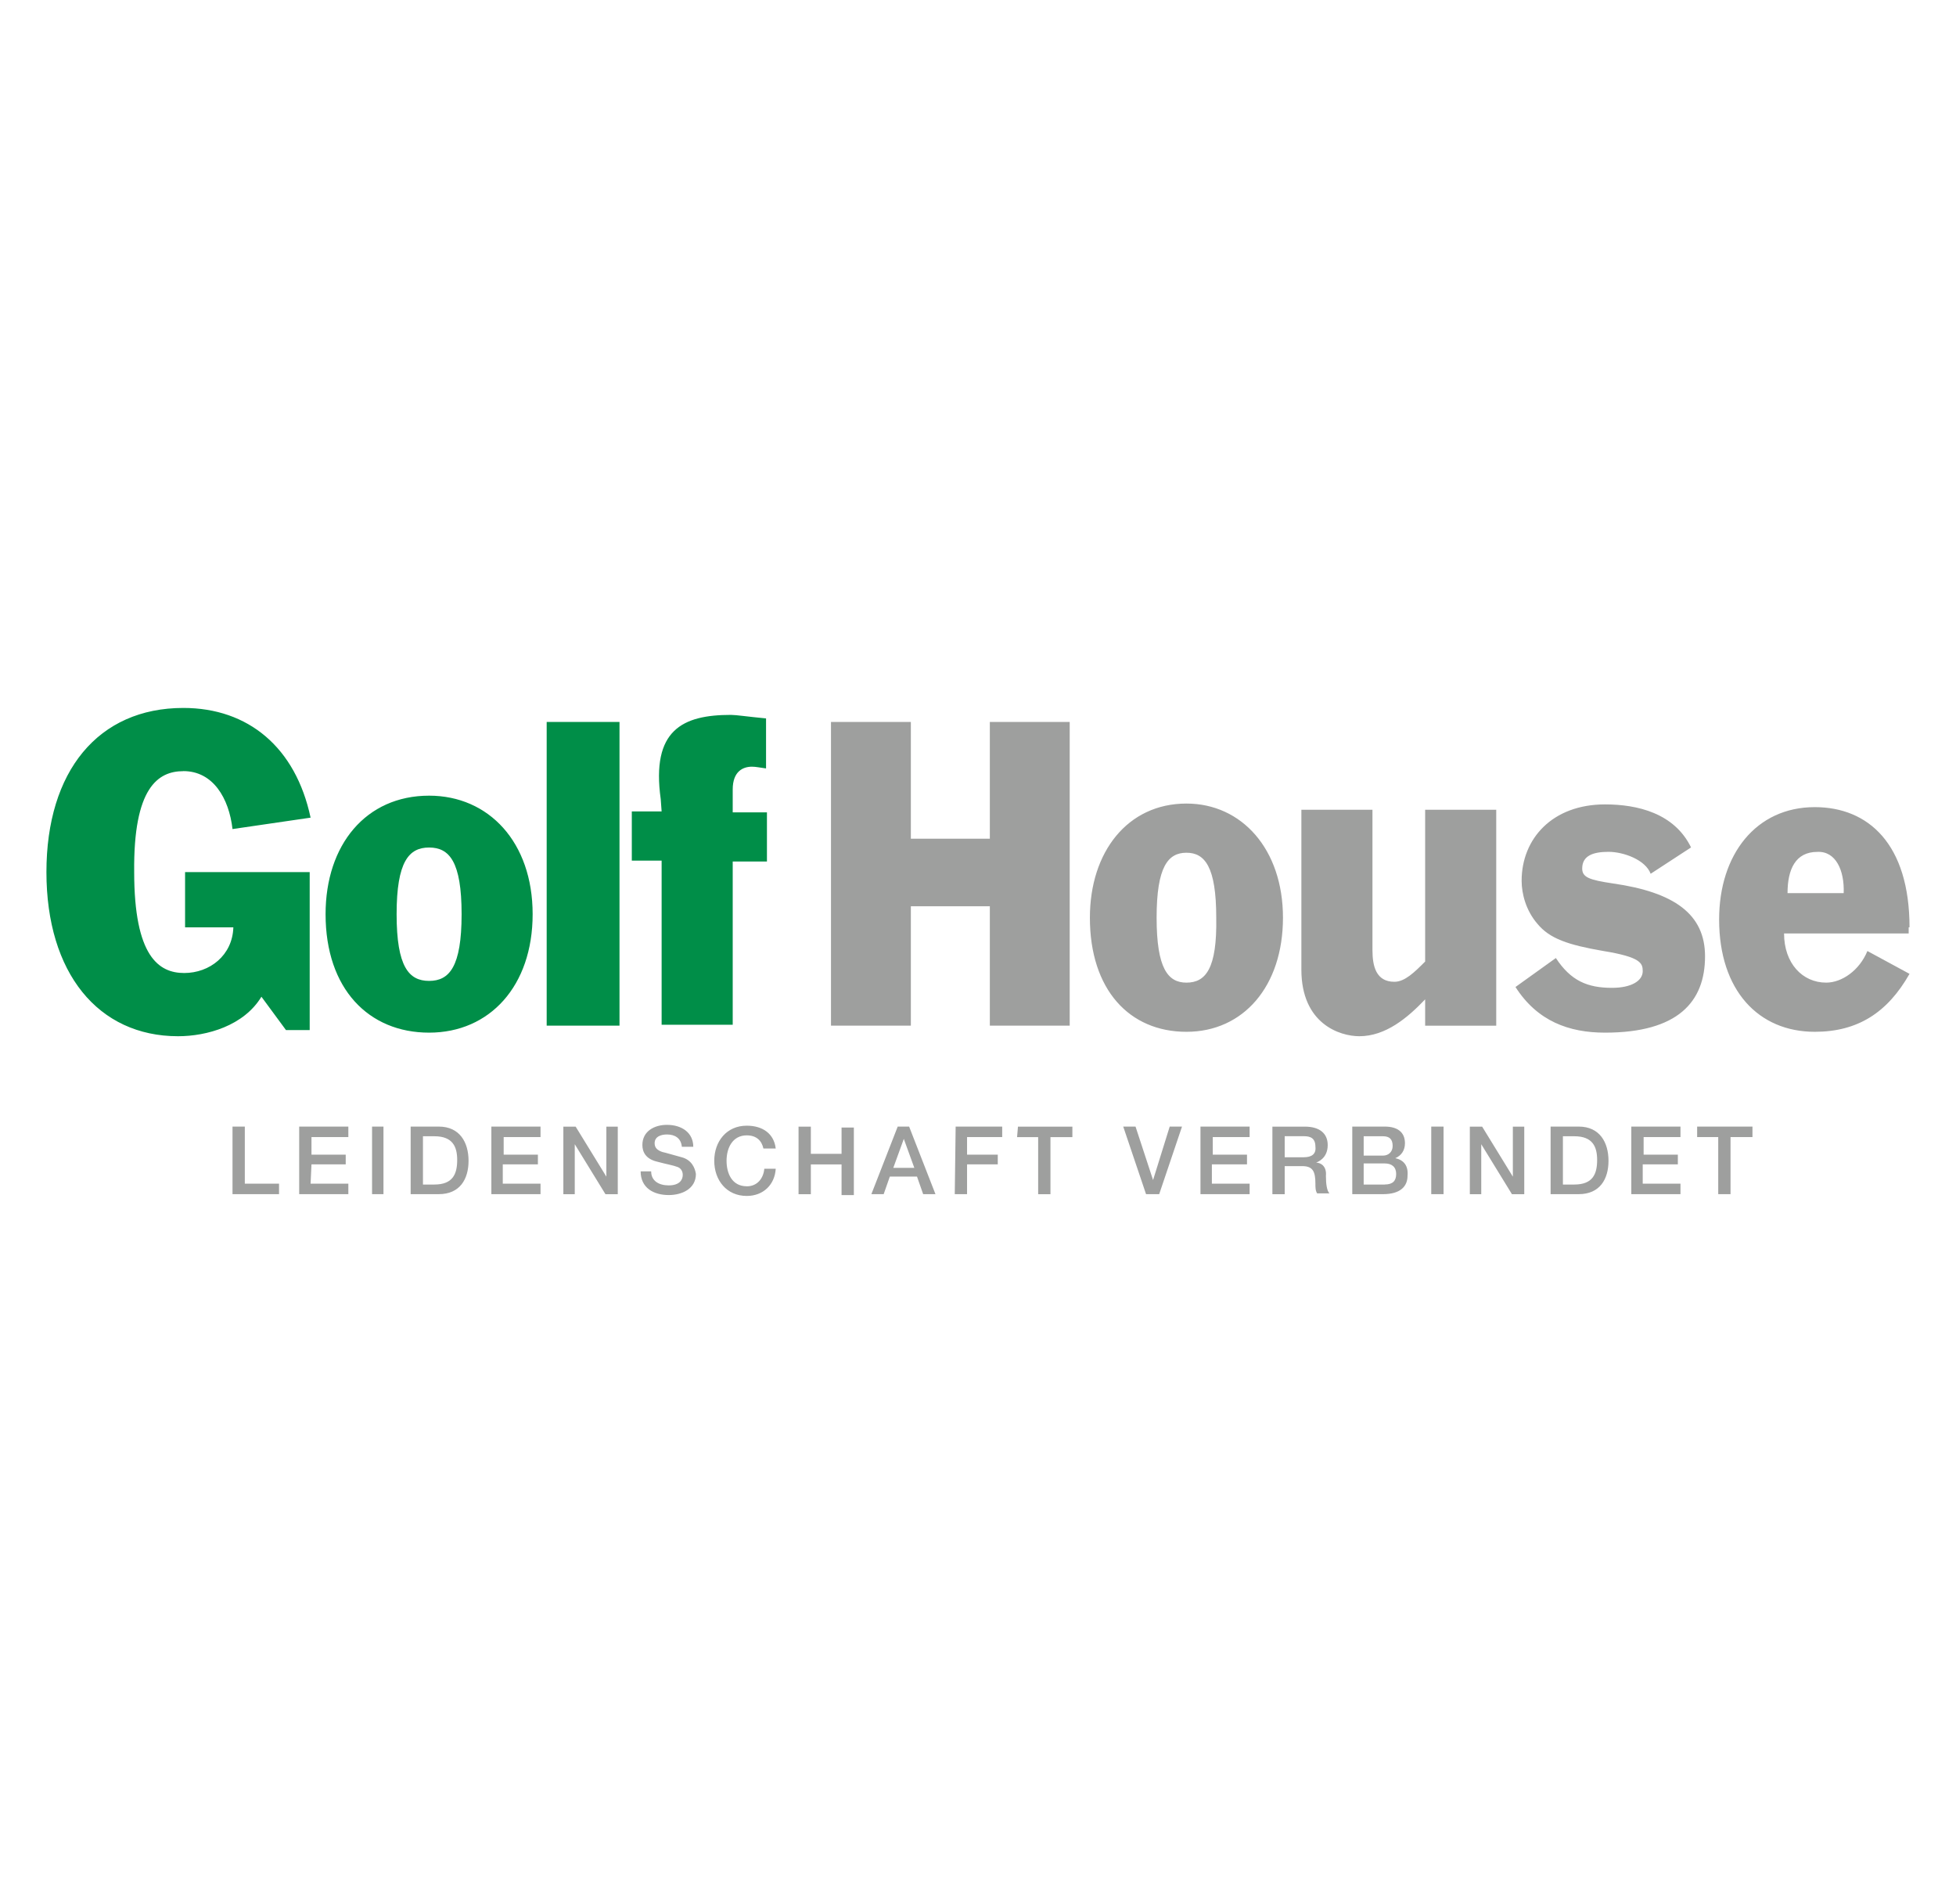
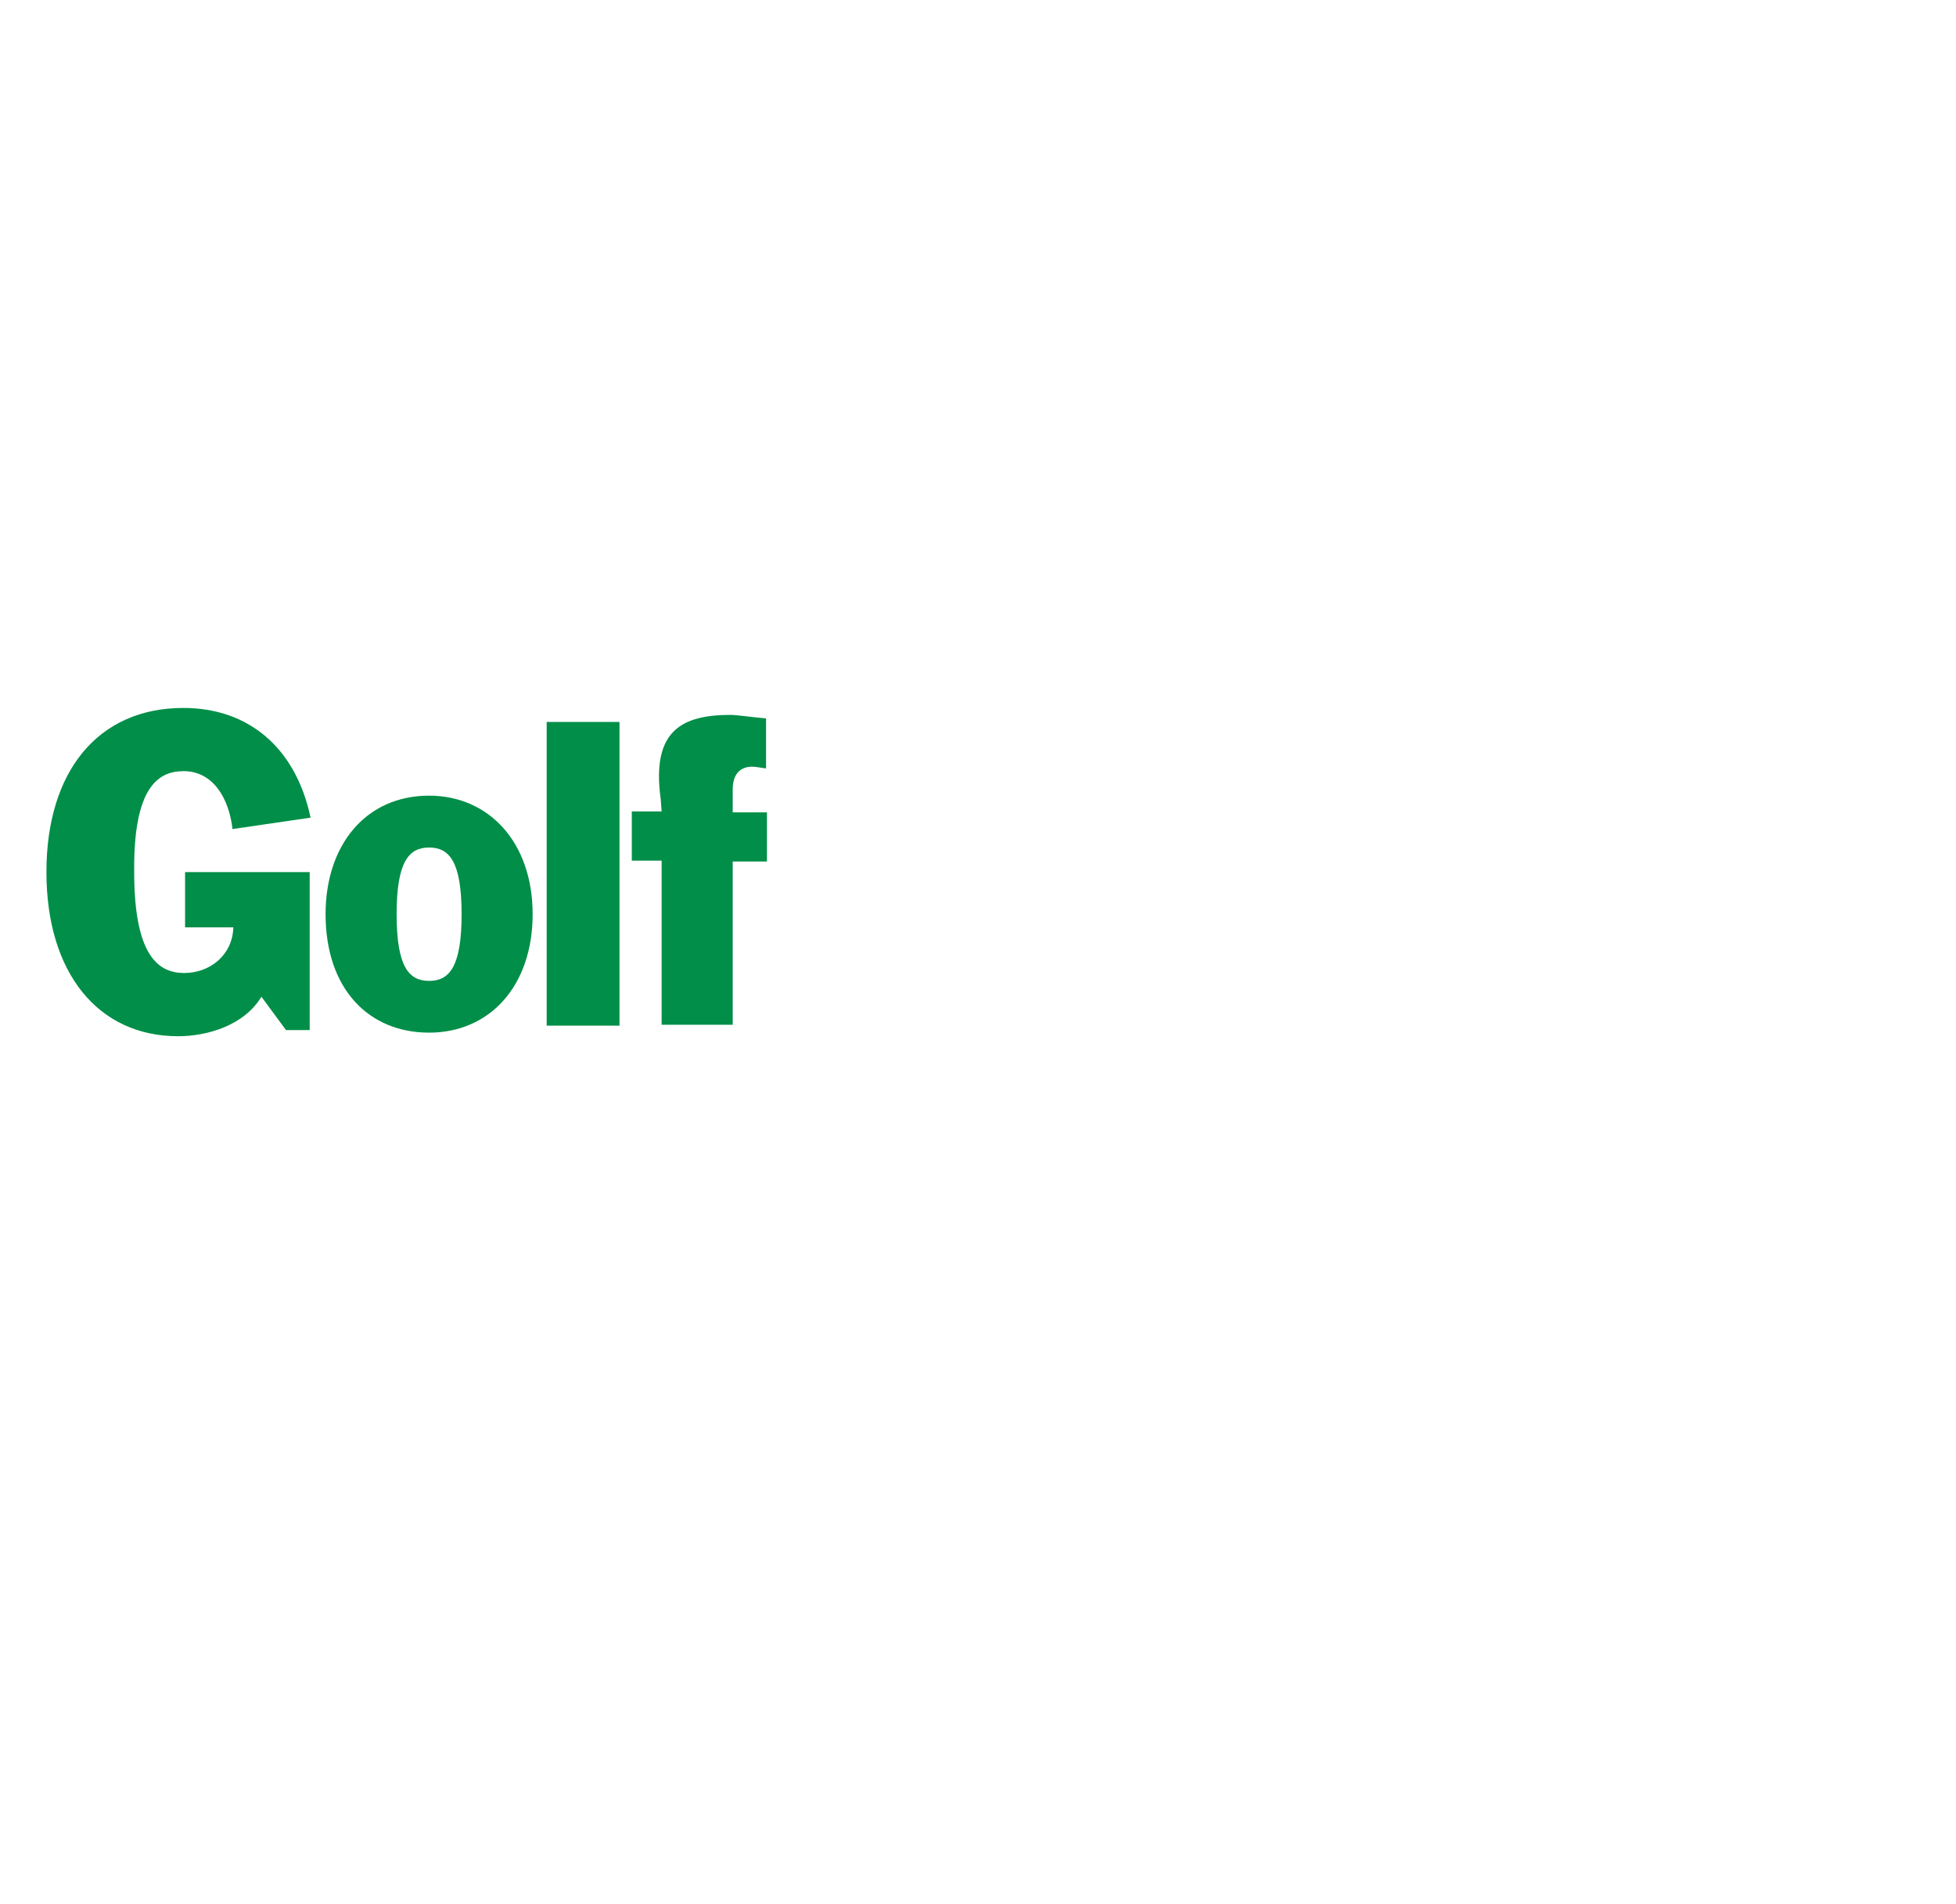
<svg xmlns="http://www.w3.org/2000/svg" id="Laag_1" viewBox="0 0 372 362">
-   <path d="M188.25,159.47h-15.02v-22.2h-15.19v57.75h15.19v-22.7h15.02v22.7h15.19v-57.75h-15.19v22.2ZM306.75,167.98c-4.51-.67-5.84-1.17-5.84-2.84,0-2.5,2.17-3.17,5.01-3.17s7.01,1.5,8.01,4.17l7.68-5.01c-3.17-6.51-10.18-8.18-16.36-8.18-10.01,0-15.86,6.51-15.86,14.52,0,2.5.83,5.67,3,8.18,2.34,2.84,5.84,4.01,12.52,5.17,7.18,1.17,7.51,2.34,7.51,3.84,0,1.84-2.17,3.17-5.84,3.17-4.67,0-7.84-1.34-10.68-5.67l-7.68,5.51c4.17,6.51,10.18,8.68,17.02,8.68,13.85,0,19.03-5.84,19.03-14.52,0-8.01-5.84-12.18-17.52-13.85ZM363.16,176.33c0-15.86-7.84-22.86-18.02-22.86-11.18,0-18.19,9.01-18.19,21.36,0,13.52,7.51,21.36,18.19,21.36,8.18,0,13.85-3.67,18.02-11.02l-8.01-4.34c-1.5,3.67-4.84,6.01-7.84,6.01-4.51,0-8.01-3.67-8.01-9.35h23.7v-1.17h.17ZM350.64,169.82h-10.68c0-4.51,1.5-7.84,5.67-7.84,3.5-.17,5.17,3.5,5.01,7.84ZM225.64,152.79c-11.18,0-18.36,9.18-18.36,21.7,0,13.69,7.51,21.7,18.36,21.7s18.36-8.68,18.36-21.7-7.84-21.7-18.36-21.7ZM225.64,186.84c-3.5,0-5.67-2.67-5.67-12.35s2.17-12.35,5.67-12.35,5.67,2.67,5.67,12.35c.17,9.68-2,12.35-5.67,12.35ZM271.03,182.84c-2,2-3.84,3.84-5.84,3.84-3.5,0-4.17-3-4.17-6.01v-26.7h-13.52v30.38c0,10.35,7.34,12.68,11.02,12.68,5.01,0,9.18-3.5,12.52-7.01v5.01h13.52v-41.06h-13.52v28.87Z" style="fill:#9e9f9e;" />
  <path d="M34.87,146.62c5.67,0,8.68,5.17,9.35,11.02l14.85-2.17c-2.84-13.35-11.85-20.86-24.2-20.86-16.19,0-26.04,12.02-26.04,31.21s9.85,31.21,25.03,31.21c5.51,0,12.52-2,15.86-7.51l4.67,6.34h4.51v-30.04h-23.7v10.51h9.18c-.17,5.34-4.51,8.68-9.35,8.68s-9.51-3.17-9.51-19.19c-.17-16.02,4.51-19.19,9.35-19.19ZM81.61,151.29c-12.02,0-19.69,9.35-19.69,22.53,0,14.19,8.18,22.53,19.69,22.53s19.69-8.85,19.69-22.53-8.34-22.53-19.69-22.53ZM81.61,186.51c-3.84,0-6.18-2.67-6.18-12.68s2.34-12.68,6.18-12.68,6.18,2.67,6.18,12.68c0,10.01-2.34,12.68-6.18,12.68ZM103.97,195.02h13.85v-57.75h-13.85v57.75ZM143.02,145.78c.67,0,1.5.17,2.67.33v-9.51c-3.5-.33-5.67-.67-6.68-.67-9.18,0-15.19,2.84-13.35,16.02l.17,2.34h-5.67v9.35h5.67v31.21h13.52v-31.04h6.51v-9.35h-6.51v-4.34c0-3.5,2-4.34,3.67-4.34Z" style="fill:#008e48;" />
-   <path d="M46.56,214.21h-2.34v12.85h8.85v-2h-6.51v-10.85ZM59.24,221.39h6.51v-1.84h-6.51v-3.34h7.01v-2h-9.35v12.85h9.35v-2h-7.18l.17-3.67h0ZM70.76,227.06h2.17v-12.85h-2.17v12.85ZM83.44,214.21h-5.34v12.85h5.34c4.01,0,5.67-2.84,5.67-6.34s-1.67-6.51-5.67-6.51ZM82.61,225.23h-2.17v-9.18h2.17c3.5,0,4.34,2,4.34,4.51,0,2.67-.83,4.67-4.34,4.67ZM95.79,221.39h6.51v-1.84h-6.51v-3.34h7.01v-2h-9.35v12.85h9.35v-2h-7.18v-3.67h.17ZM115.32,223.73h0l-5.84-9.51h-2.34v12.85h2.17v-9.51h0l5.84,9.51h2.34v-12.85h-2.17v9.51ZM129.67,220.05c-.67-.17-3.5-1-3.67-1-1-.33-1.5-.83-1.5-1.67,0-1.34,1.34-1.67,2.34-1.67,1.5,0,2.67.67,2.84,2.34h2.17c0-2.67-2.17-4.17-5.01-4.17-2.34,0-4.67,1.17-4.67,3.84,0,1.34.67,2.67,2.84,3.17,1.84.5,3,.67,3.84,1,.5.17,1,.67,1,1.5,0,1-.67,2-2.67,2-1.84,0-3.34-.83-3.34-2.67h-2c0,3.17,2.5,4.51,5.34,4.51,2.5,0,5.17-1.17,5.17-4.01-.17-1.17-.83-2.67-2.67-3.17ZM142.02,225.56c-2.84,0-3.84-2.5-3.84-4.84,0-2.5,1.17-4.84,3.84-4.84,1.84,0,2.84,1,3.17,2.5h2.34c-.33-2.84-2.5-4.34-5.51-4.34-3.84,0-6.18,3-6.18,6.68s2.34,6.68,6.18,6.68c3.17,0,5.34-2.17,5.51-5.17h-2.17c-.17,1.84-1.34,3.34-3.34,3.34ZM160.05,219.39h-5.84v-5.17h-2.34v12.85h2.34v-5.67h5.84v5.84h2.34v-12.85h-2.34v5.01ZM170.73,214.21l-5.01,12.85h2.34l1.17-3.34h5.17l1.17,3.34h2.34l-5.01-12.85h-2.17ZM169.89,222.06l2-5.51h0l2,5.51h-4.01ZM181.58,227.06h2.34v-5.67h5.84v-1.84h-5.84v-3.34h6.68v-2h-8.85l-.17,12.85h0ZM193.43,216.22h4.01v10.85h2.34v-10.85h4.17v-2h-10.35l-.17,2h0ZM219.3,224.39h0l-3.34-10.18h-2.34l4.34,12.85h2.5l4.34-12.85h-2.34l-3.17,10.18ZM230.65,221.39h6.51v-1.84h-6.51v-3.34h7.01v-2h-9.35v12.85h9.35v-2h-7.18v-3.67h.17ZM250.34,221.06h0c.33-.17,2.17-.83,2.17-3.34,0-2.17-1.5-3.5-4.34-3.5h-6.18v12.85h2.34v-5.34h3.34c2,0,2.5,1,2.5,3.34,0,.67,0,1.34.33,1.84h2.34c-.5-.5-.67-1.84-.67-3.34.17-1.84-1-2.5-1.84-2.5ZM248,220.05h-3.67v-4.01h3.67c1.17,0,2.17.33,2.17,2,.17,1.34-.67,2-2.17,2ZM265.36,220.22h0c1.17-.5,1.84-1.5,1.84-2.84,0-2.17-1.5-3.17-3.84-3.17h-6.18v12.85h5.84c3.34,0,4.67-1.5,4.67-3.5.17-1.84-.67-3-2.34-3.34ZM259.35,216.05h3.67c1.17,0,1.84.5,1.84,1.84,0,1.17-.83,1.84-1.84,1.84h-3.67v-3.67ZM263.36,225.23h-4.01v-4.01h4.01c1.34,0,2.17.67,2.17,2s-.67,2-2.17,2ZM272.2,227.06h2.34v-12.85h-2.34v12.85ZM287.72,223.73h0l-5.84-9.51h-2.34v12.85h2.17v-9.51h0l5.84,9.51h2.34v-12.85h-2.17v9.51ZM300.24,214.21h-5.34v12.85h5.34c4.01,0,5.67-2.84,5.67-6.34,0-3.5-1.67-6.51-5.67-6.51ZM299.41,225.23h-2.17v-9.18h2.17c3.5,0,4.34,2,4.34,4.51,0,2.67-.83,4.67-4.34,4.67ZM312.59,221.39h6.51v-1.84h-6.51v-3.34h7.01v-2h-9.35v12.85h9.35v-2h-7.18v-3.67h.17ZM322.77,214.21v2h4.01v10.85h2.34v-10.85h4.17v-2h-10.51Z" style="fill:#9e9f9e;" />
</svg>